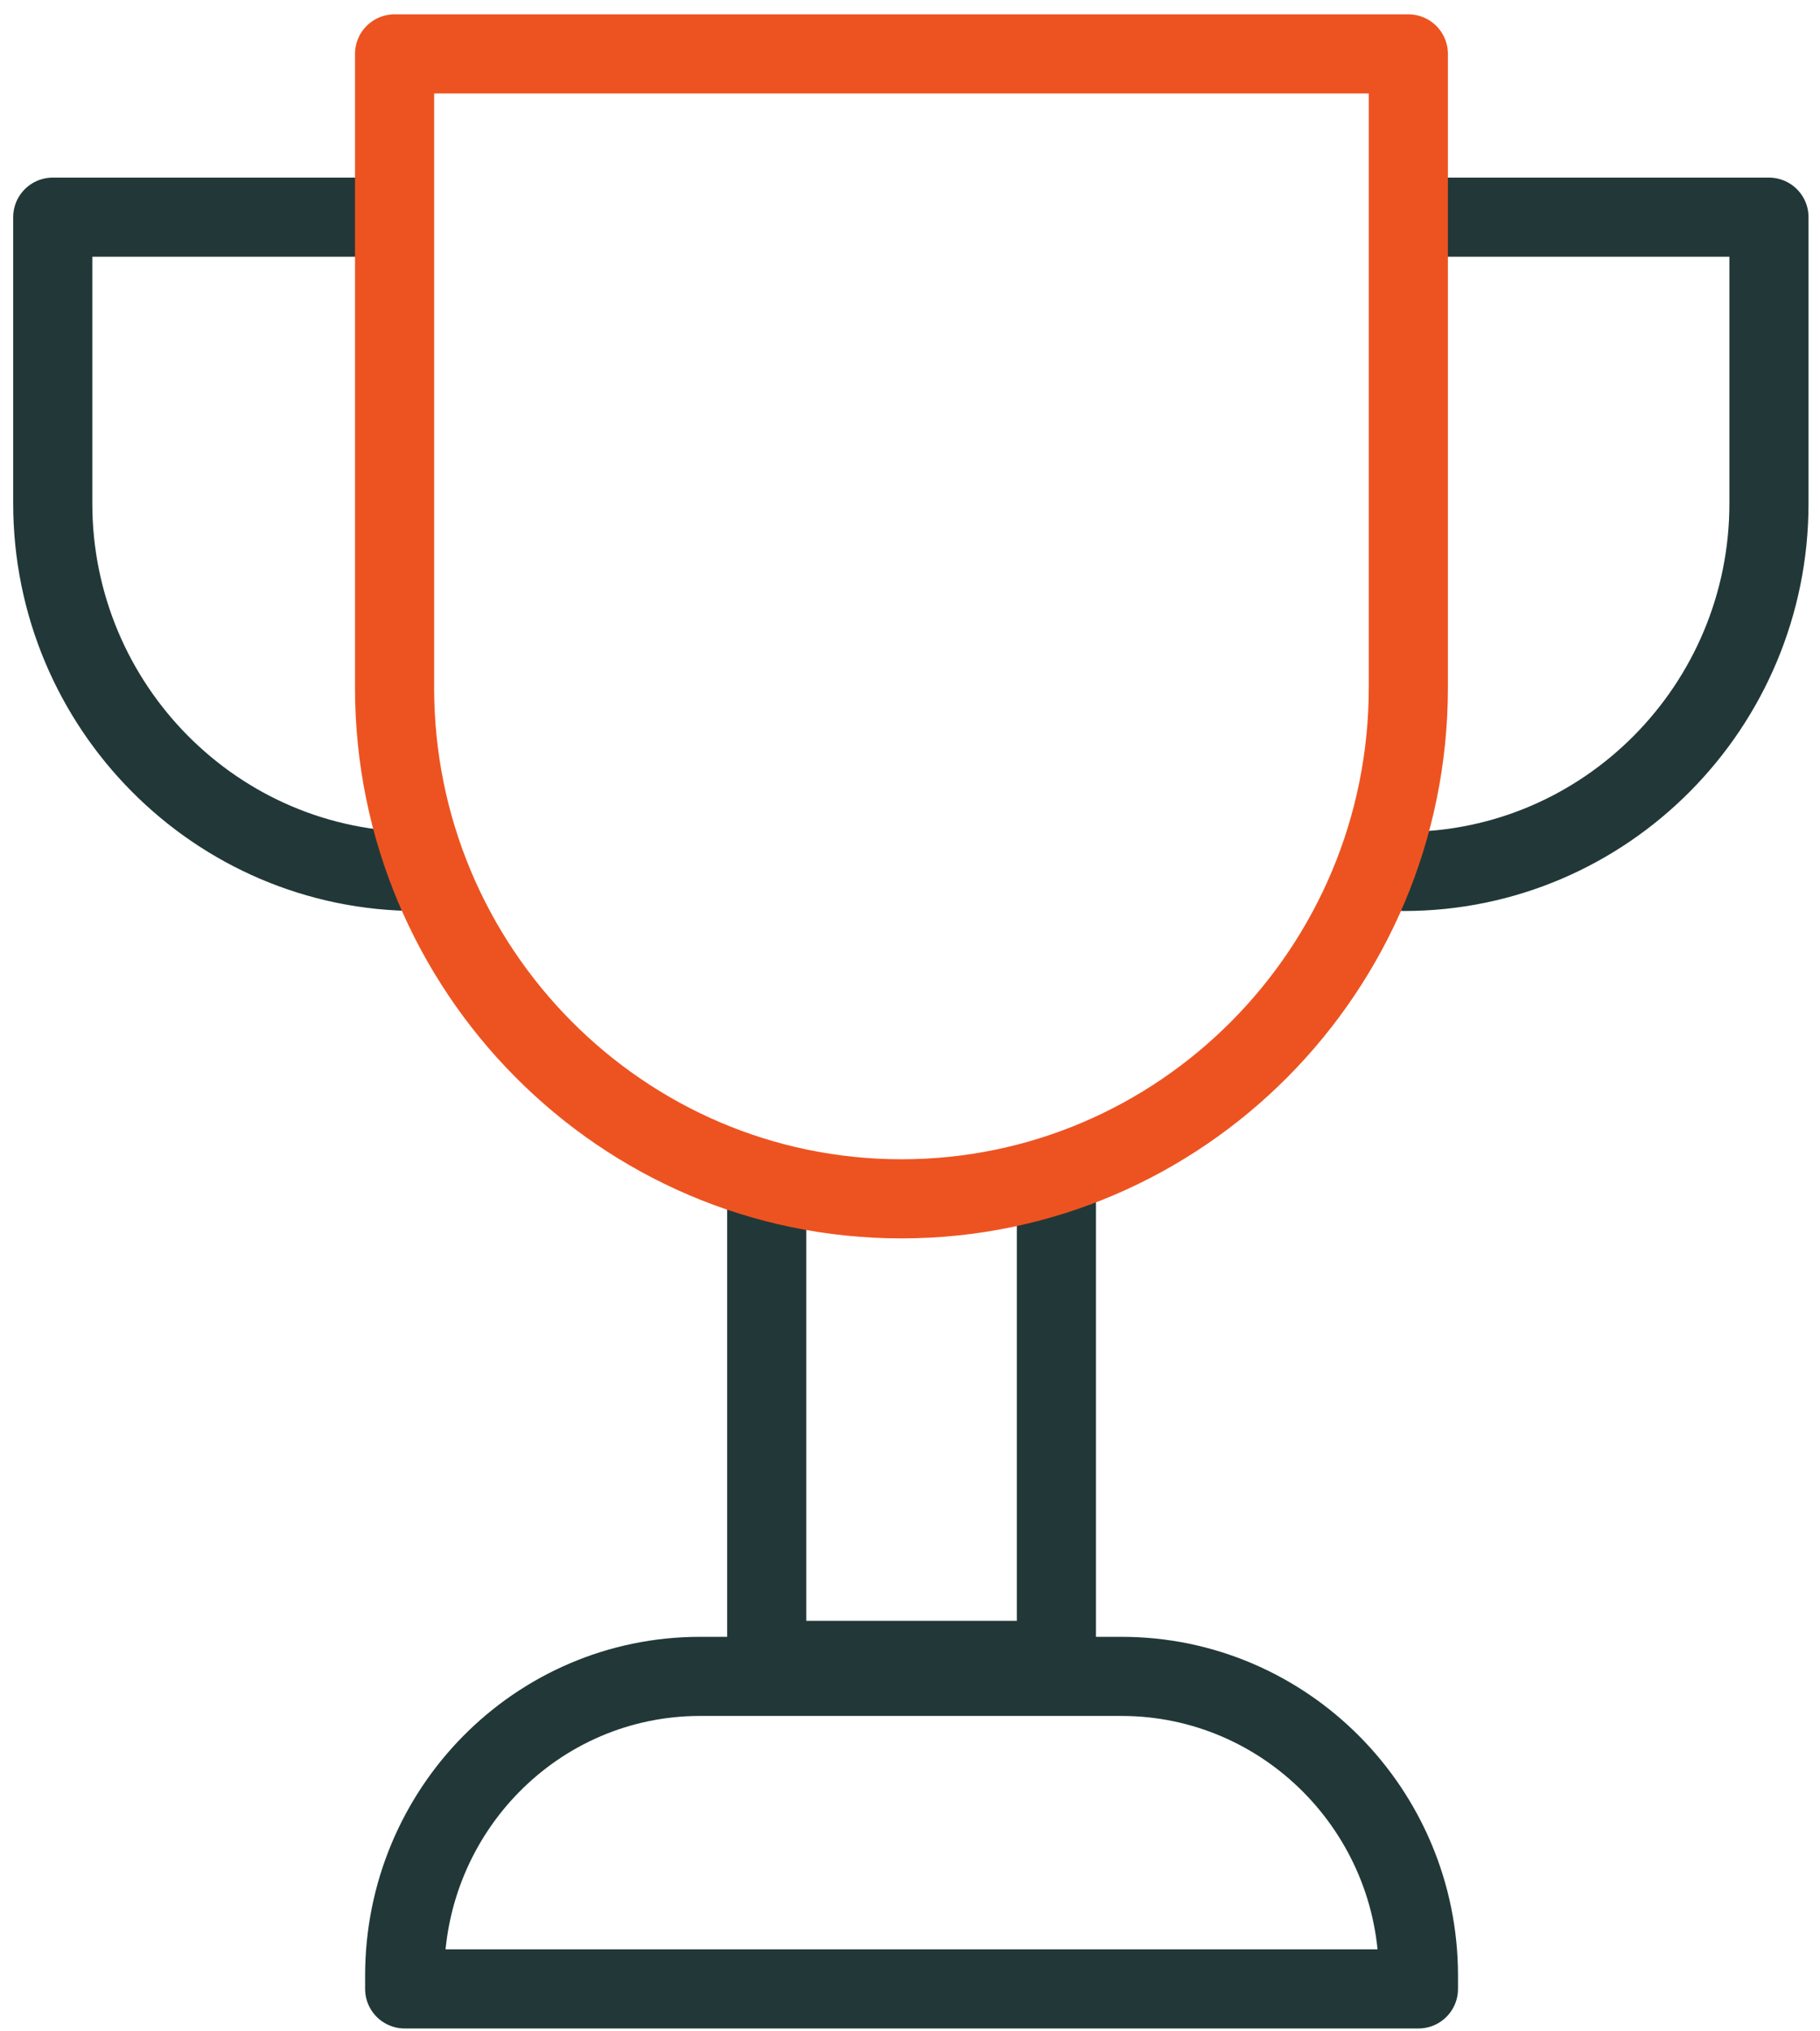
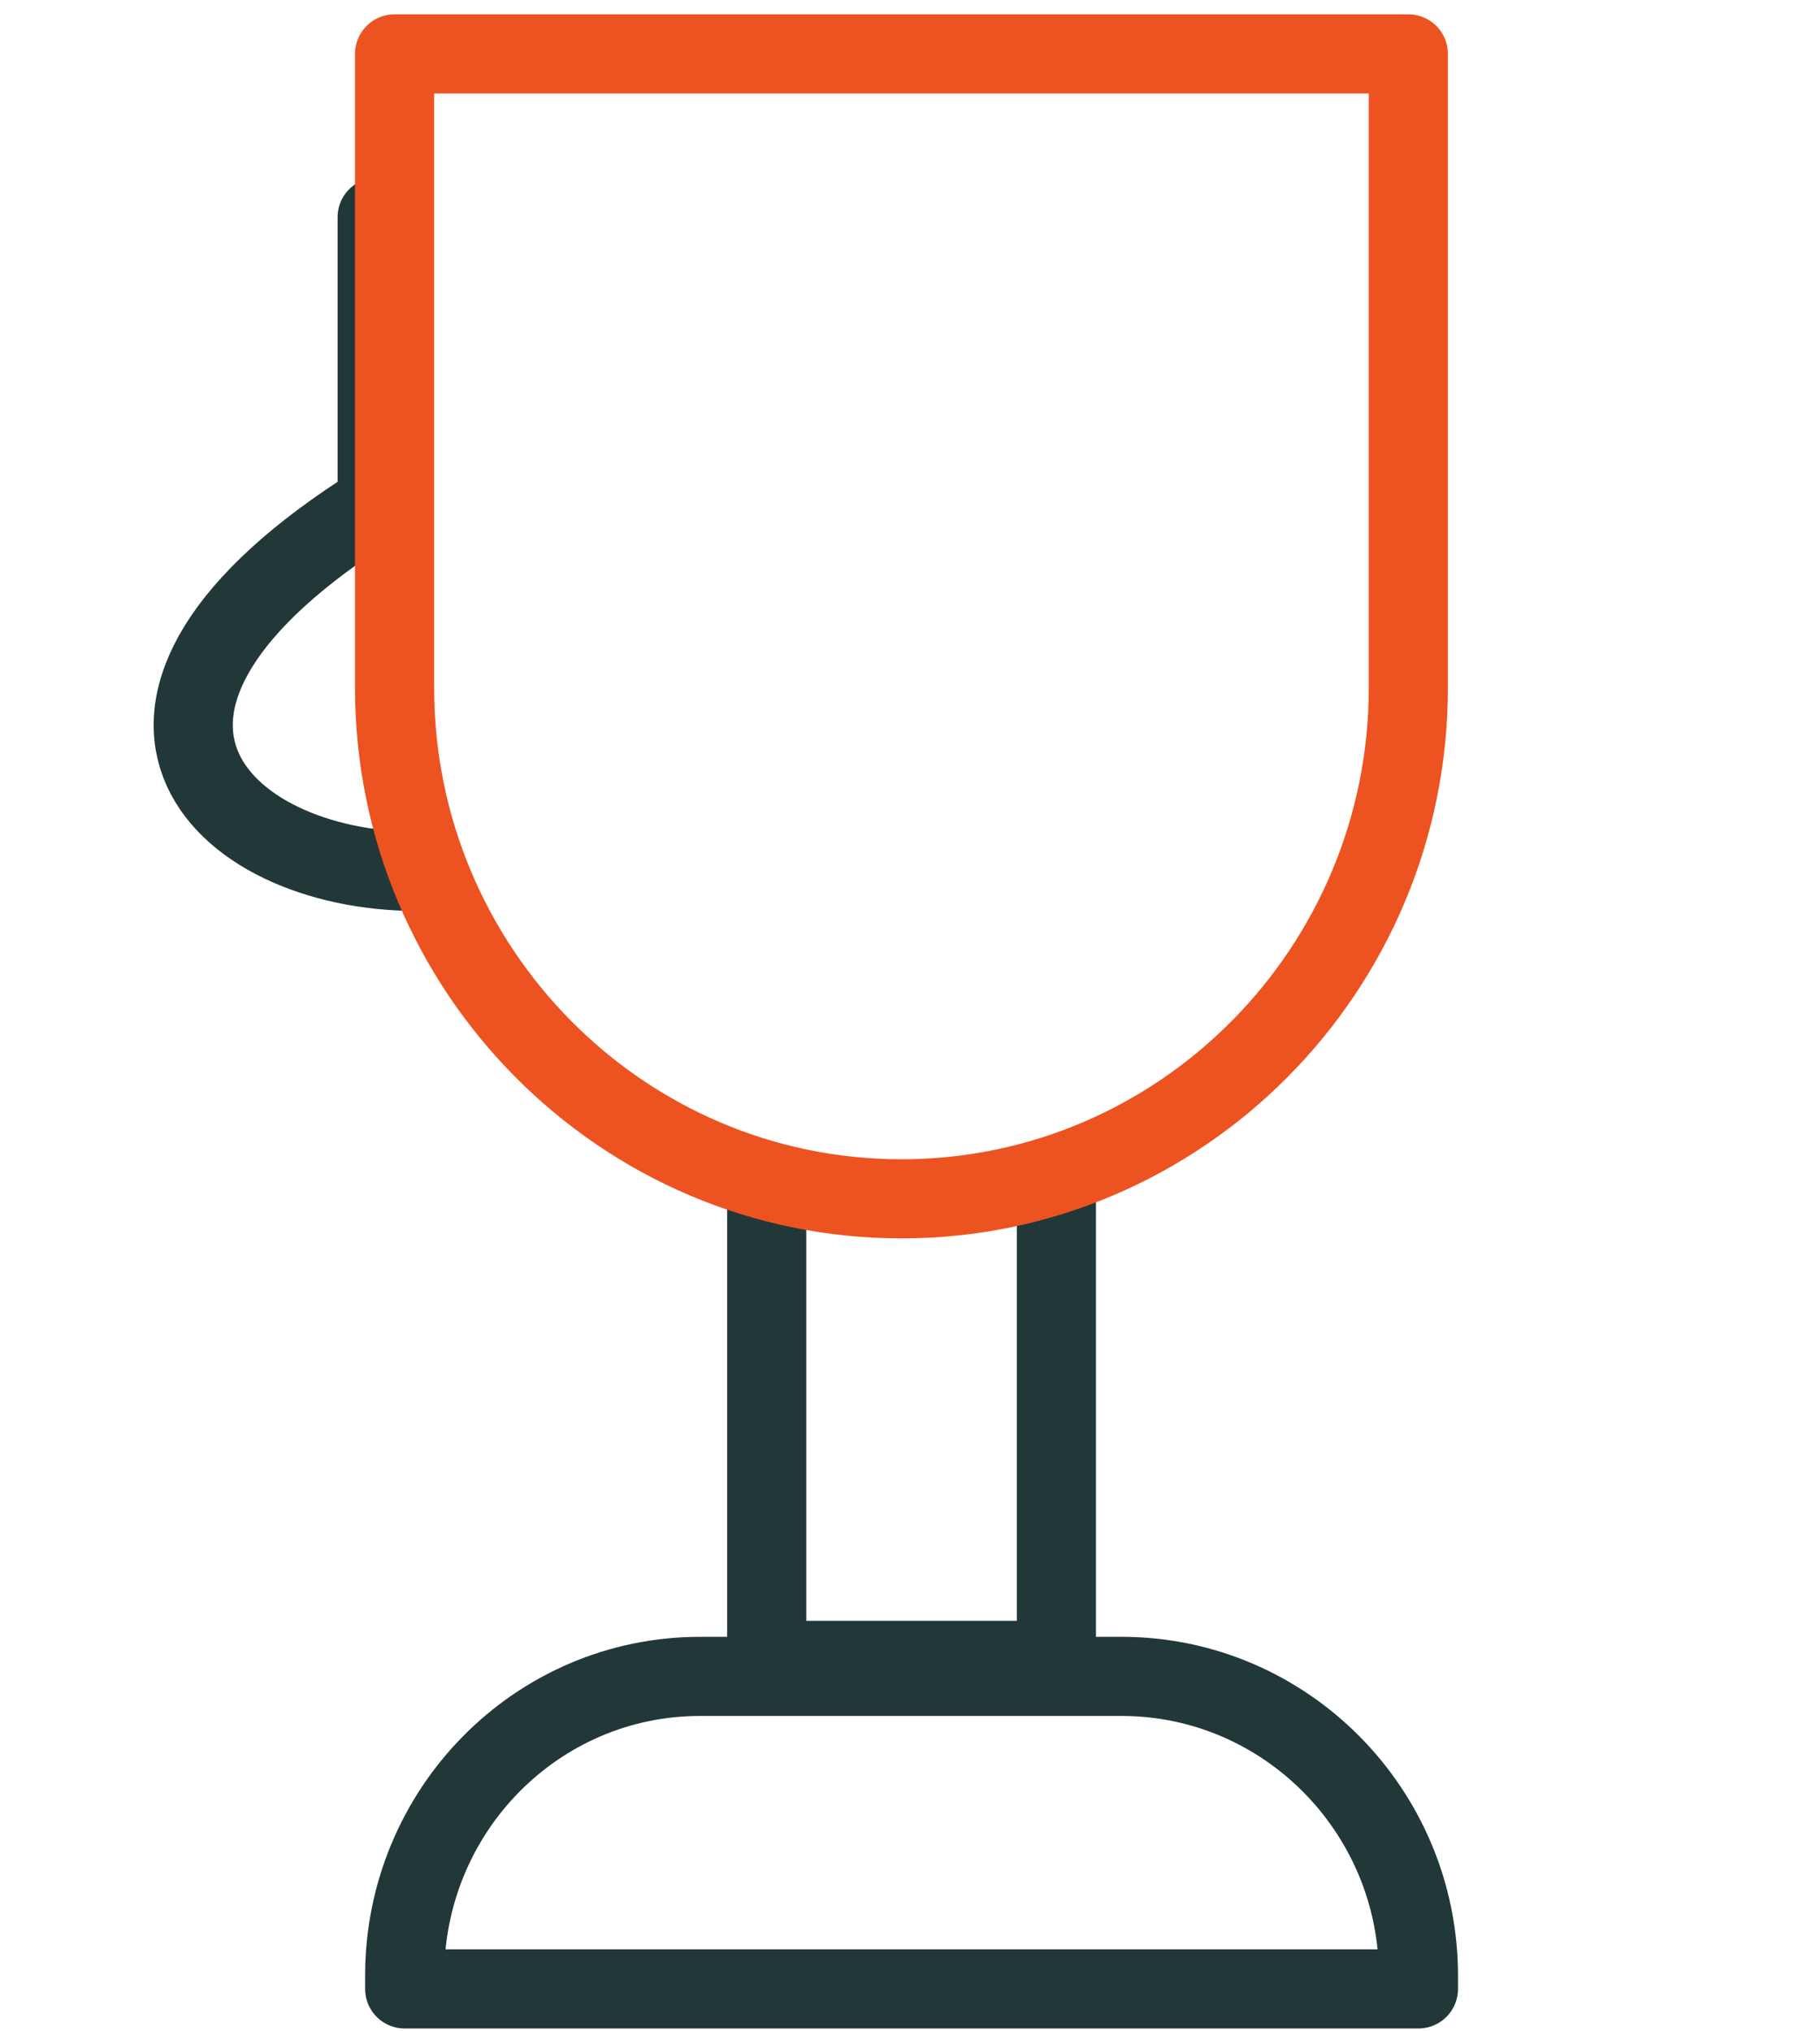
<svg xmlns="http://www.w3.org/2000/svg" width="69" height="77" viewBox="0 0 69 77" fill="none">
-   <path d="M14.299 8.234H2V19.087C2 26.784 8.204 33.04 15.836 33.04" stroke="#223838" stroke-width="3" stroke-miterlimit="10" stroke-linecap="round" stroke-linejoin="round" />
-   <path d="M54.766 8.234H67.065V19.087C67.065 26.784 60.861 33.04 53.228 33.04" stroke="#223838" stroke-width="3" stroke-miterlimit="10" stroke-linecap="round" stroke-linejoin="round" />
+   <path d="M14.299 8.234V19.087C2 26.784 8.204 33.04 15.836 33.04" stroke="#223838" stroke-width="3" stroke-miterlimit="10" stroke-linecap="round" stroke-linejoin="round" />
  <path d="M40.05 44.957V62.953H29.068V44.957" stroke="#223838" stroke-width="3" stroke-miterlimit="10" stroke-linecap="round" stroke-linejoin="round" />
  <path d="M34.176 45.453C23.579 45.453 14.959 36.76 14.959 26.074V2.043H53.393V26.074C53.393 36.76 44.773 45.453 34.176 45.453Z" stroke="#ED5321" stroke-width="3" stroke-miterlimit="10" stroke-linecap="round" stroke-linejoin="round" />
  <path d="M26.543 63.559H42.52C48.725 63.559 53.776 68.653 53.776 74.91V75.408H15.342V74.91C15.342 68.653 20.338 63.559 26.543 63.559Z" stroke="#223838" stroke-width="3" stroke-miterlimit="10" stroke-linecap="round" stroke-linejoin="round" />
</svg>